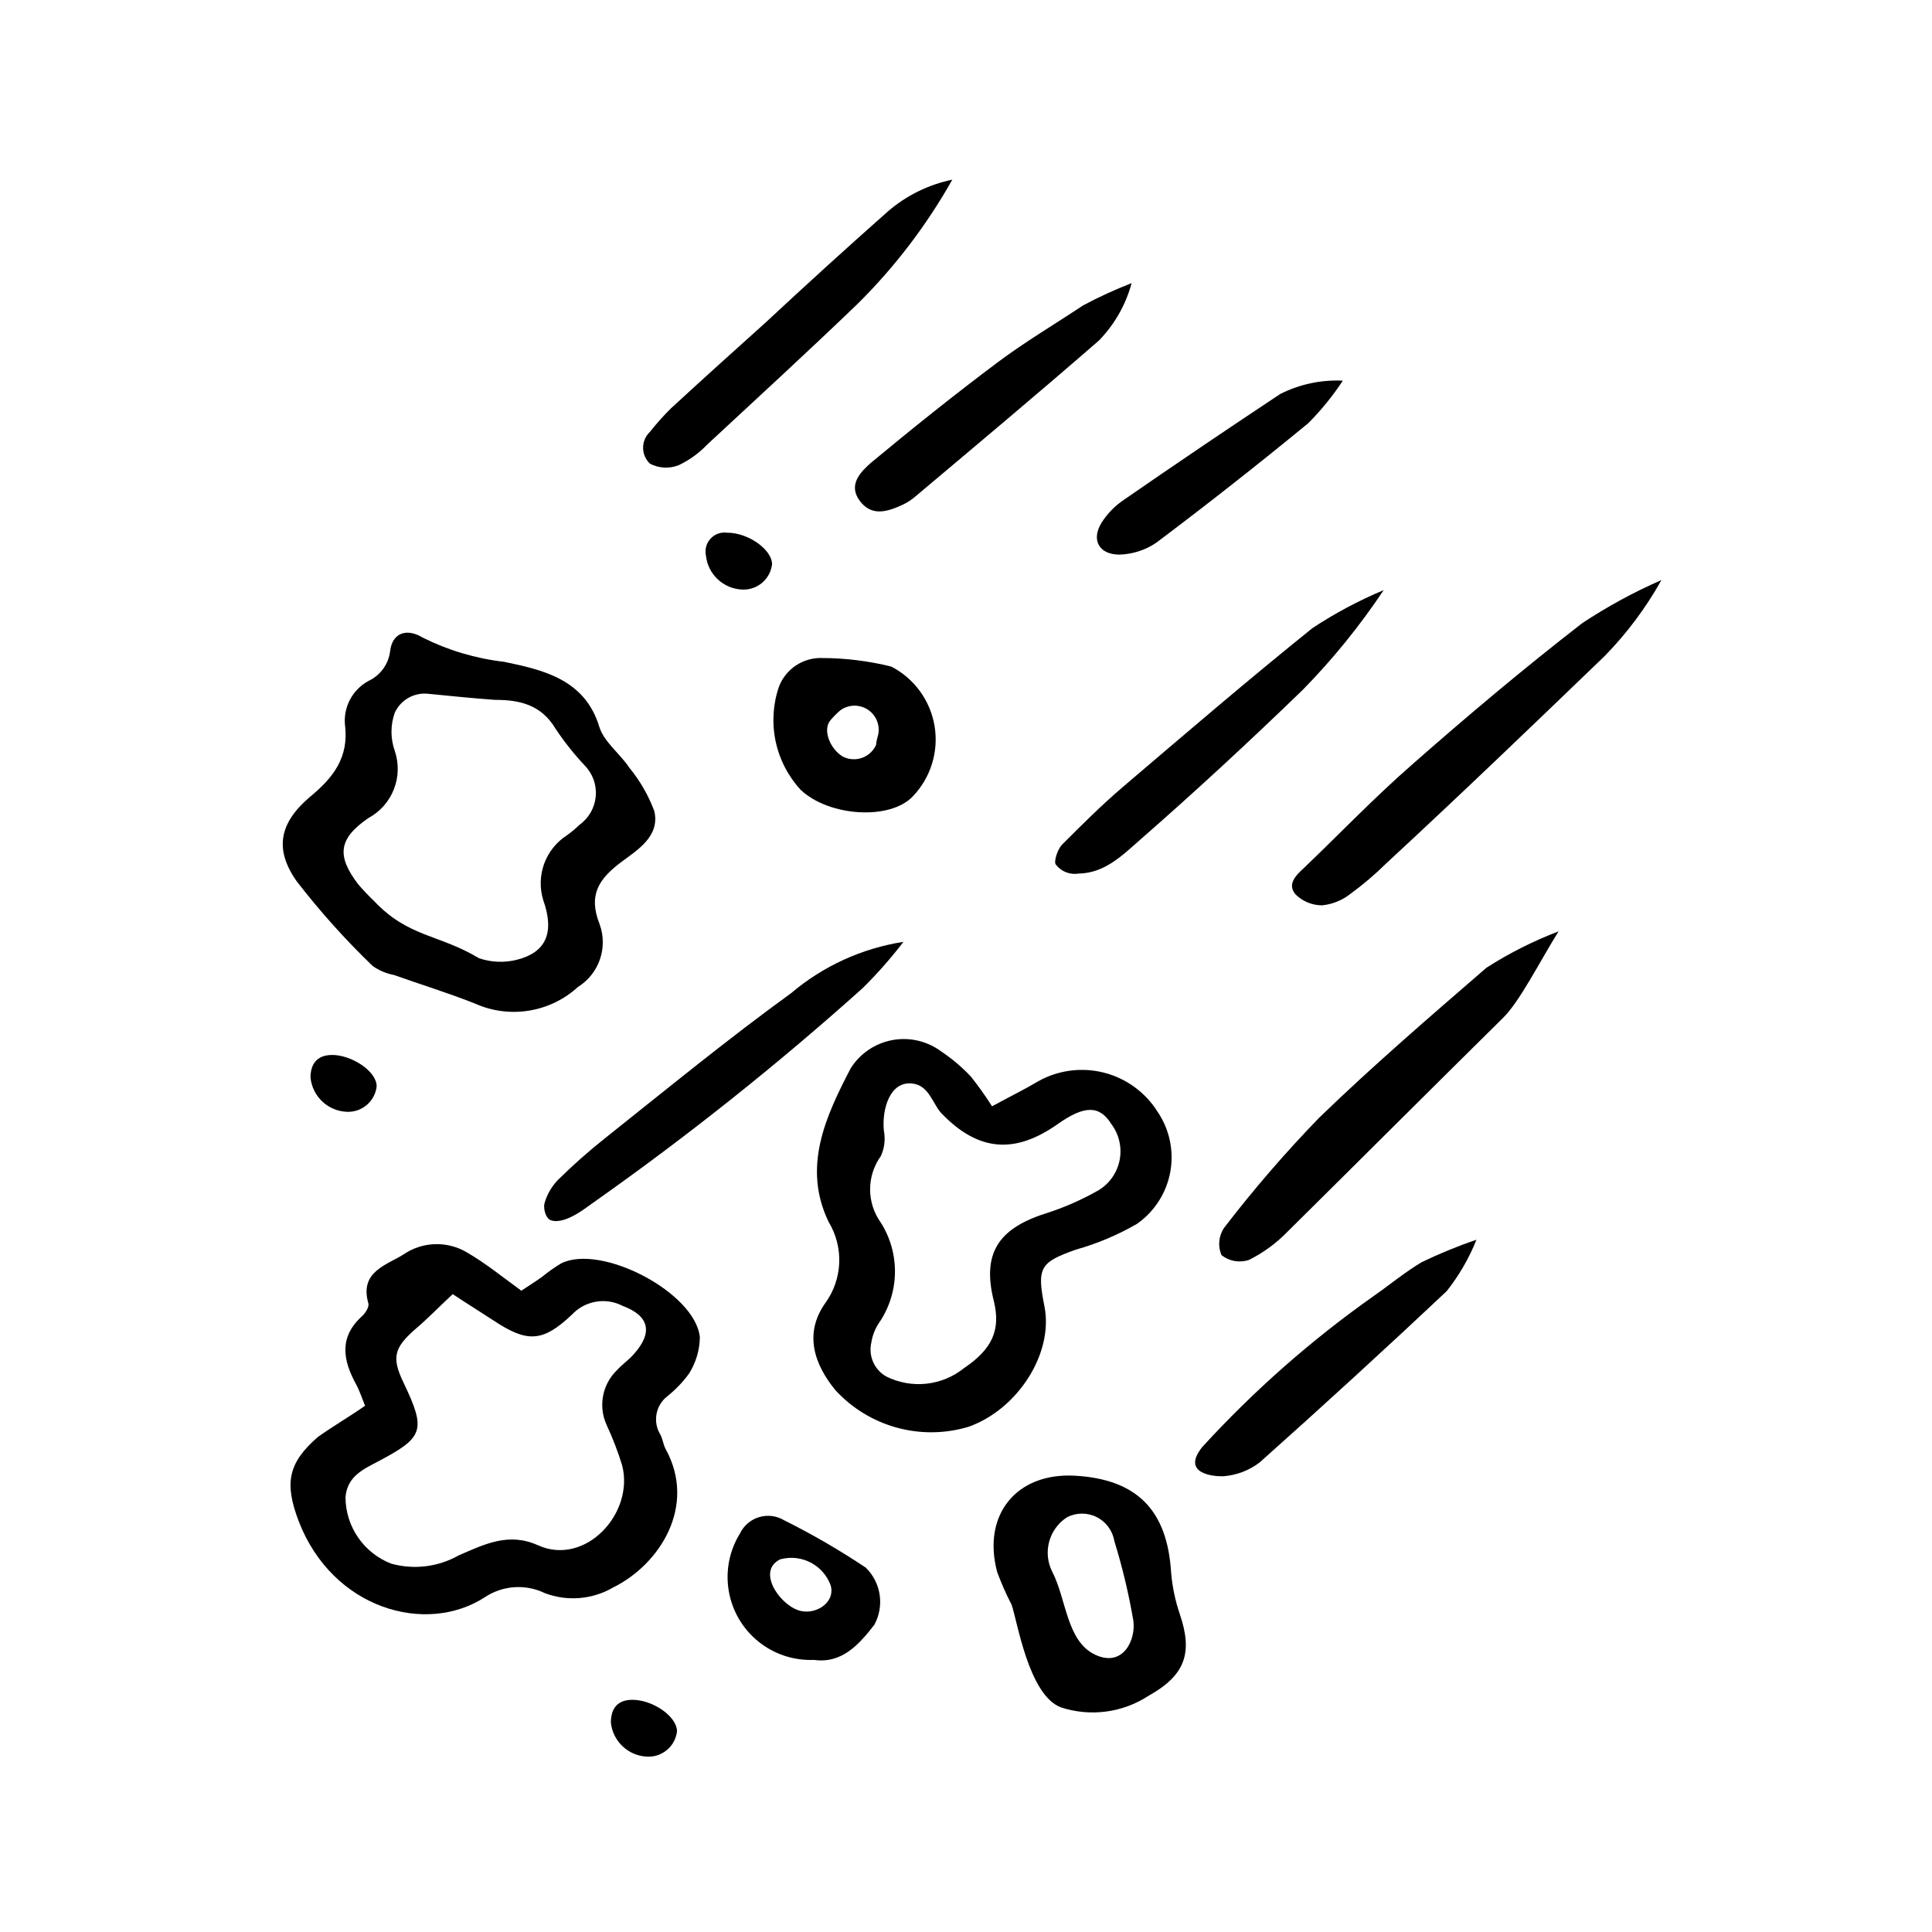
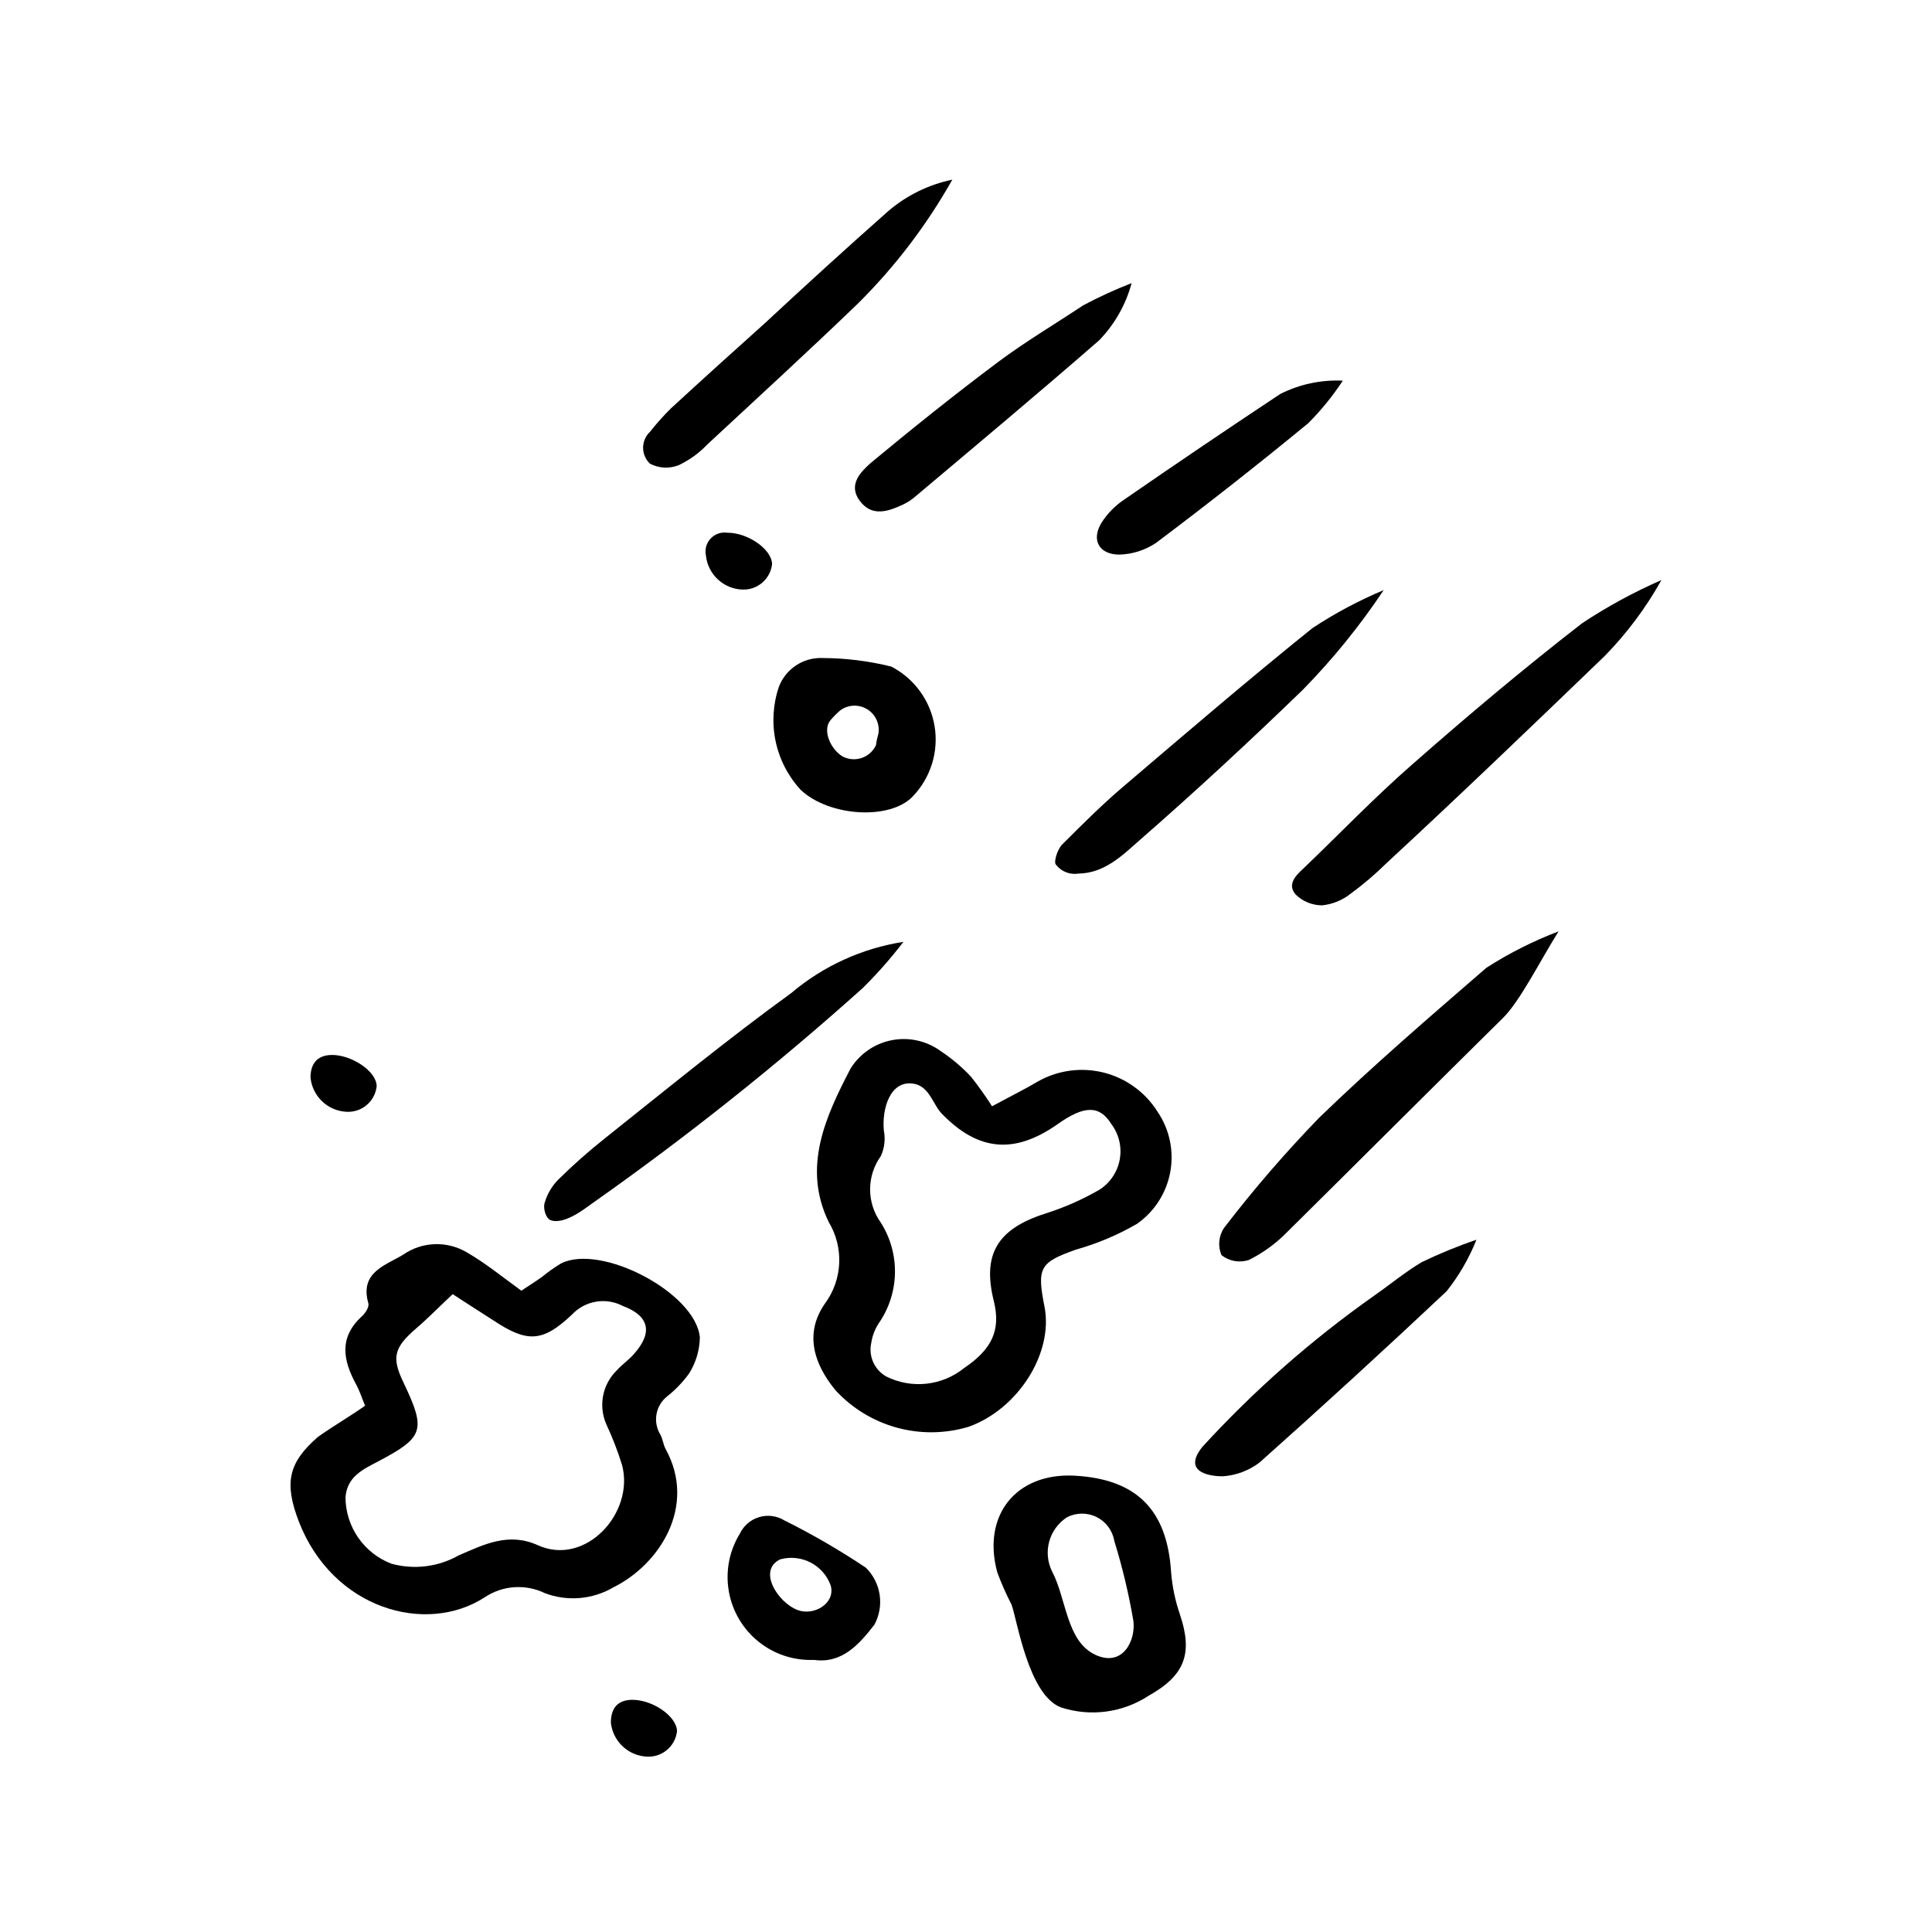
<svg xmlns="http://www.w3.org/2000/svg" fill="#000000" width="800px" height="800px" version="1.1" viewBox="144 144 512 512">
  <g>
    <path d="m240.75 516.53c-0.805-1.914-1.41-3.879-2.367-5.644-3.477-6.348-4.637-12.445 1.512-18.035 0.906-0.805 2.016-2.519 1.715-3.477-2.367-8.312 4.734-10.078 9.27-12.898h-0.004c2.481-1.715 5.402-2.672 8.414-2.762 3.012-0.09 5.988 0.695 8.562 2.258 4.785 2.769 9.117 6.297 14.309 10.078 1.562-1.059 3.527-2.266 5.441-3.629 1.594-1.309 3.277-2.504 5.039-3.578 10.578-5.391 35.668 7.707 36.828 19.547-0.055 3.414-1.047 6.742-2.871 9.625-1.633 2.25-3.566 4.266-5.742 5.996-3.086 2.398-3.906 6.715-1.914 10.074 0.707 1.211 0.805 2.719 1.461 3.93 8.312 15.113-1.562 30.582-13.906 36.676v0.004c-5.496 3.199-12.137 3.758-18.086 1.512-5.144-2.5-11.227-2.078-15.973 1.105-15.617 10.078-40.305 3.074-49.273-20.152-3.828-10.078-2.871-15.418 5.039-22.32 3.93-2.82 8.16-5.238 12.547-8.309zm23.223-29.574c-4.031 3.777-6.75 6.602-9.723 9.117-5.793 5.039-6.551 7.609-3.324 14.309 6.047 12.695 5.391 14.508-6.699 20.906-3.93 2.066-8.262 3.981-8.664 9.523h-0.004c0.02 3.812 1.188 7.531 3.356 10.668 2.168 3.137 5.231 5.547 8.785 6.914 6.019 1.664 12.457 0.867 17.887-2.215 6.699-2.871 13.148-6.195 20.957-2.672 12.594 5.691 25.645-8.516 22.32-21.211v0.004c-1.129-3.668-2.512-7.254-4.133-10.734-2.219-4.922-1.109-10.707 2.773-14.457 1.359-1.512 3.176-2.719 4.535-4.332 5.039-5.644 4.031-10.078-3.023-12.695v-0.004c-4.473-2.32-9.941-1.395-13.402 2.269-7.859 7.457-11.941 7.508-20.957 1.512-3.781-2.469-7.609-4.836-10.684-6.902z" />
    <path d="m406.9 437.18c5.492-2.973 8.918-4.637 12.191-6.602 5.305-2.988 11.559-3.816 17.457-2.316 5.902 1.5 11 5.219 14.23 10.379 3.168 4.672 4.371 10.398 3.356 15.949-1.02 5.551-4.176 10.48-8.797 13.727-5.098 2.953-10.547 5.254-16.223 6.852-9.523 3.375-10.379 4.734-8.312 15.113 2.418 12.344-7.055 27.207-20.152 31.84-6.199 1.855-12.793 1.926-19.027 0.207-6.238-1.723-11.863-5.16-16.238-9.93-5.742-7.004-8.312-15.113-2.672-23.074 2.246-3.094 3.527-6.777 3.688-10.594 0.16-3.816-0.805-7.598-2.777-10.867-7.106-14.609-0.754-28.113 5.793-40.707v-0.004c2.461-3.926 6.445-6.644 11-7.508 4.551-0.859 9.258 0.219 12.98 2.977 2.883 1.922 5.539 4.172 7.91 6.699 2.004 2.516 3.871 5.141 5.594 7.859zm-20.859-5.996c-6.195-0.957-8.363 6.75-7.809 12.445 0.449 2.277 0.168 4.641-0.805 6.75-1.848 2.57-2.84 5.652-2.84 8.816 0 3.164 0.992 6.246 2.84 8.816 2.547 4.023 3.852 8.707 3.742 13.469-0.105 4.762-1.621 9.383-4.348 13.285-0.98 1.527-1.633 3.242-1.914 5.039-0.812 3.527 0.785 7.172 3.93 8.965 3.293 1.652 6.988 2.32 10.652 1.93 3.664-0.395 7.137-1.832 10.004-4.144 7.457-5.039 9.723-10.078 7.91-17.633-3.176-12.543 0.906-19.246 13.652-23.328 4.945-1.566 9.707-3.66 14.207-6.246 2.859-1.781 4.844-4.684 5.465-7.996 0.625-3.312-0.172-6.738-2.191-9.438-3.125-5.039-7.152-5.039-14.258 0-11.387 8.012-21.008 7.203-30.633-2.719-2.367-2.316-3.324-7.406-7.606-8.012z" />
-     <path d="m317.38 358.89c1.664 6.75-4.637 10.48-8.664 13.504-5.996 4.484-8.918 8.766-5.793 16.574h-0.004c2.231 6.188-0.16 13.094-5.742 16.574-3.617 3.312-8.125 5.5-12.969 6.285-4.84 0.789-9.809 0.145-14.289-1.852-7.055-2.82-14.359-5.039-21.562-7.609v0.004c-2.012-0.383-3.918-1.191-5.594-2.367-7.254-6.988-13.988-14.5-20.152-22.473-5.945-8.465-4.586-15.367 3.375-22.219 6.144-5.039 10.578-10.43 9.422-19.297v0.004c-0.402-4.773 2.074-9.332 6.301-11.59 3.144-1.492 5.297-4.5 5.691-7.957 0.555-4.684 4.332-6.144 8.664-3.477 6.762 3.371 14.059 5.535 21.566 6.398 10.078 2.117 21.363 4.535 25.191 17.23 1.258 4.031 5.492 7.106 7.961 10.832h-0.004c2.812 3.422 5.043 7.285 6.602 11.434zm-59.953-31.035c-3.715-0.383-7.262 1.645-8.816 5.039-1.152 3.262-1.152 6.816 0 10.078 1.133 3.32 1.051 6.934-0.23 10.199-1.281 3.269-3.684 5.973-6.773 7.633-8.062 5.543-8.312 10.078-2.769 17.434h-0.004c1.367 1.602 2.812 3.129 4.336 4.586 9.117 9.621 17.129 8.715 27.762 15.113h-0.004c3.25 1.113 6.75 1.25 10.078 0.402 7.559-1.914 10.078-7.004 6.953-15.82-0.969-3.144-0.879-6.519 0.246-9.613 1.129-3.09 3.234-5.731 6-7.516 1.191-0.855 2.32-1.797 3.375-2.82 2.457-1.758 4.027-4.5 4.297-7.512 0.273-3.012-0.781-5.988-2.887-8.156-2.856-3.035-5.453-6.305-7.758-9.773-3.828-6.398-9.523-7.66-16.07-7.66-5.594-0.402-11.188-0.957-17.734-1.613z" />
    <path d="m412.04 569.18c-1.438-2.777-2.699-5.637-3.777-8.566-4.031-15.113 5.039-26.348 20.504-25.543 16.523 0.906 24.586 9.117 25.594 25.695 0.316 3.758 1.094 7.465 2.316 11.031 3.527 10.43 1.309 16.223-8.312 21.613-6.859 4.481-15.383 5.613-23.176 3.074-8.715-3.223-11.688-23.578-13.148-27.305zm22.219 13.352c7.356 3.426 10.832-3.93 10.078-9.117l-0.004-0.004c-1.219-7.121-2.902-14.156-5.035-21.059-0.461-2.734-2.203-5.082-4.684-6.316-2.481-1.238-5.402-1.211-7.863 0.066-4.766 3.094-6.457 9.27-3.93 14.359 3.828 7.305 3.781 18.492 11.438 22.066z" />
    <path d="m542.27 413.8c-19.094 18.84-38.086 37.836-57.18 56.727-2.93 2.996-6.332 5.481-10.078 7.356-2.492 0.848-5.242 0.371-7.305-1.258-1.016-2.383-0.75-5.113 0.703-7.254 7.828-10.203 16.242-19.941 25.191-29.172 14.258-13.805 29.32-26.754 44.336-39.75 6.019-3.856 12.418-7.078 19.094-9.625-5.086 8.164-10.277 18.59-14.762 22.977z" />
    <path d="m569.18 317.93c-19.098 18.387-38.191 36.727-57.688 54.762-2.988 2.949-6.188 5.68-9.574 8.164-2.172 1.723-4.797 2.789-7.555 3.07-2.621-0.008-5.133-1.039-7.004-2.871-2.316-2.672 0-5.039 2.168-7.004 9.574-9.168 18.742-18.742 28.719-27.457 14.66-12.898 29.625-25.492 45.039-37.434h-0.004c6.66-4.41 13.691-8.238 21.012-11.434-4.113 7.379-9.195 14.172-15.113 20.203z" />
    <path d="m396.37 191.62c-6.824 12.117-15.301 23.223-25.191 33-13.098 12.594-26.5 24.887-39.801 37.23v0.004c-2.16 2.266-4.723 4.109-7.555 5.441-2.461 0.965-5.219 0.816-7.559-0.406-1.172-1.094-1.836-2.625-1.836-4.231 0-1.605 0.664-3.137 1.836-4.231 1.73-2.199 3.598-4.289 5.594-6.25 8.211-7.559 16.574-15.113 24.836-22.52 10.832-10.078 21.562-19.852 32.547-29.574 4.891-4.238 10.789-7.152 17.129-8.465z" />
    <path d="m383.42 393.6c-3.309 4.32-6.91 8.41-10.781 12.242-22.637 20.297-46.441 39.254-71.289 56.777-1.16 0.707-7.508 6.195-11.438 4.734-1.359-0.555-1.965-3.176-1.613-4.484l0.004 0.004c0.656-2.332 1.887-4.465 3.578-6.199 3.93-3.883 8.066-7.547 12.391-10.98 16.324-13 32.496-26.25 49.375-38.492 8.484-7.188 18.789-11.895 29.773-13.602z" />
    <path d="m489.22 326.84c-14.055 13.602-28.414 26.902-43.125 39.75-4.535 3.981-9.32 8.816-16.273 8.918-2.281 0.371-4.582-0.535-5.996-2.367-0.656-0.656 0.402-4.082 1.664-5.34 5.039-5.039 10.379-10.379 15.922-15.113 16.727-14.258 33.402-28.566 50.383-42.219h-0.004c5.969-3.941 12.293-7.316 18.891-10.078-6.309 9.469-13.492 18.324-21.461 26.449z" />
    <path d="m380.2 320.65c6.098 3.156 10.352 9.004 11.473 15.777 1.121 6.773-1.023 13.68-5.781 18.633-5.996 6.348-22.168 5.391-29.727-1.762h0.004c-3.324-3.617-5.613-8.059-6.625-12.867-1.008-4.805-0.707-9.793 0.879-14.441 1.809-4.731 6.426-7.789 11.488-7.606 6.164 0.02 12.305 0.781 18.289 2.266zm-3.426 17.836c0.438-2.566-0.723-5.144-2.938-6.516-2.211-1.371-5.035-1.266-7.141 0.266-0.918 0.793-1.777 1.652-2.566 2.57-2.316 2.672 0 7.859 3.273 9.723 1.57 0.789 3.394 0.898 5.047 0.309 1.656-0.59 3-1.828 3.719-3.43 0.051-0.957 0.352-1.863 0.605-2.922z" />
    <path d="m462.62 527.46c13.641-14.902 28.84-28.297 45.344-39.949 4.281-2.973 8.312-6.348 12.797-9.02 4.711-2.277 9.555-4.266 14.508-5.945-1.953 4.914-4.621 9.512-7.906 13.652-16.289 15.316-32.797 30.43-49.523 45.344h-0.004c-2.781 2.137-6.125 3.414-9.621 3.68-2.469 0.098-11.336-0.605-5.594-7.762z" />
    <path d="m435.27 234.2c-16.02 13.957-32.344 27.609-48.617 41.312-1.043 0.922-2.215 1.684-3.477 2.266-3.93 1.812-8.16 3.223-11.336-1.059-3.176-4.281 0.25-7.656 2.973-10.078 10.984-9.117 22.117-18.035 33.555-26.602 7.254-5.441 15.113-10.078 22.672-15.113l-0.004 0.004c4.164-2.219 8.453-4.188 12.848-5.894-1.531 5.703-4.5 10.926-8.613 15.164z" />
    <path d="m359.7 583.89c-5.344 0.223-10.582-1.512-14.738-4.875s-6.941-8.125-7.836-13.398c-0.895-5.269 0.16-10.684 2.973-15.23 1.012-2.102 2.863-3.68 5.102-4.34 2.234-0.664 4.648-0.348 6.641 0.863 7.461 3.719 14.68 7.906 21.613 12.543 4.043 3.969 4.965 10.137 2.266 15.117-4.031 5.188-8.566 10.375-16.02 9.32zm-8.816-26.703c-6.297 2.871-0.754 11.539 4.535 13.504 4.383 1.613 10.078-1.863 8.715-6.551-1.949-5.352-7.633-8.359-13.152-6.953z" />
    <path d="m499.86 244.88c-2.668 4.062-5.742 7.844-9.172 11.285-13.199 10.848-26.633 21.41-40.305 31.691-2.879 1.938-6.25 3.019-9.723 3.121-5.391 0-7.559-3.879-4.734-8.465v0.004c1.496-2.348 3.449-4.367 5.742-5.945 13.805-9.539 27.676-18.926 41.613-28.164 5.129-2.586 10.84-3.801 16.578-3.527z" />
    <path d="m348.61 293.49c-0.445 3.965-3.875 6.91-7.859 6.754-5.019-0.176-9.148-4.023-9.672-9.02-0.348-1.613 0.117-3.293 1.242-4.496 1.125-1.207 2.769-1.785 4.398-1.551 5.391-0.051 11.789 4.332 11.891 8.312z" />
    <path d="m243.82 431.89c-0.445 3.961-3.875 6.906-7.859 6.75-5.039-0.176-9.172-4.051-9.672-9.07 0-3.375 1.512-5.945 5.644-5.996 5.188-0.047 11.887 4.285 11.887 8.316z" />
    <path d="m323.42 602.78c-0.445 3.961-3.875 6.91-7.859 6.75-5.019-0.172-9.148-4.019-9.672-9.016 0-3.426 1.461-5.996 5.594-6.047 5.441-0.051 11.84 4.332 11.938 8.312z" />
  </g>
</svg>